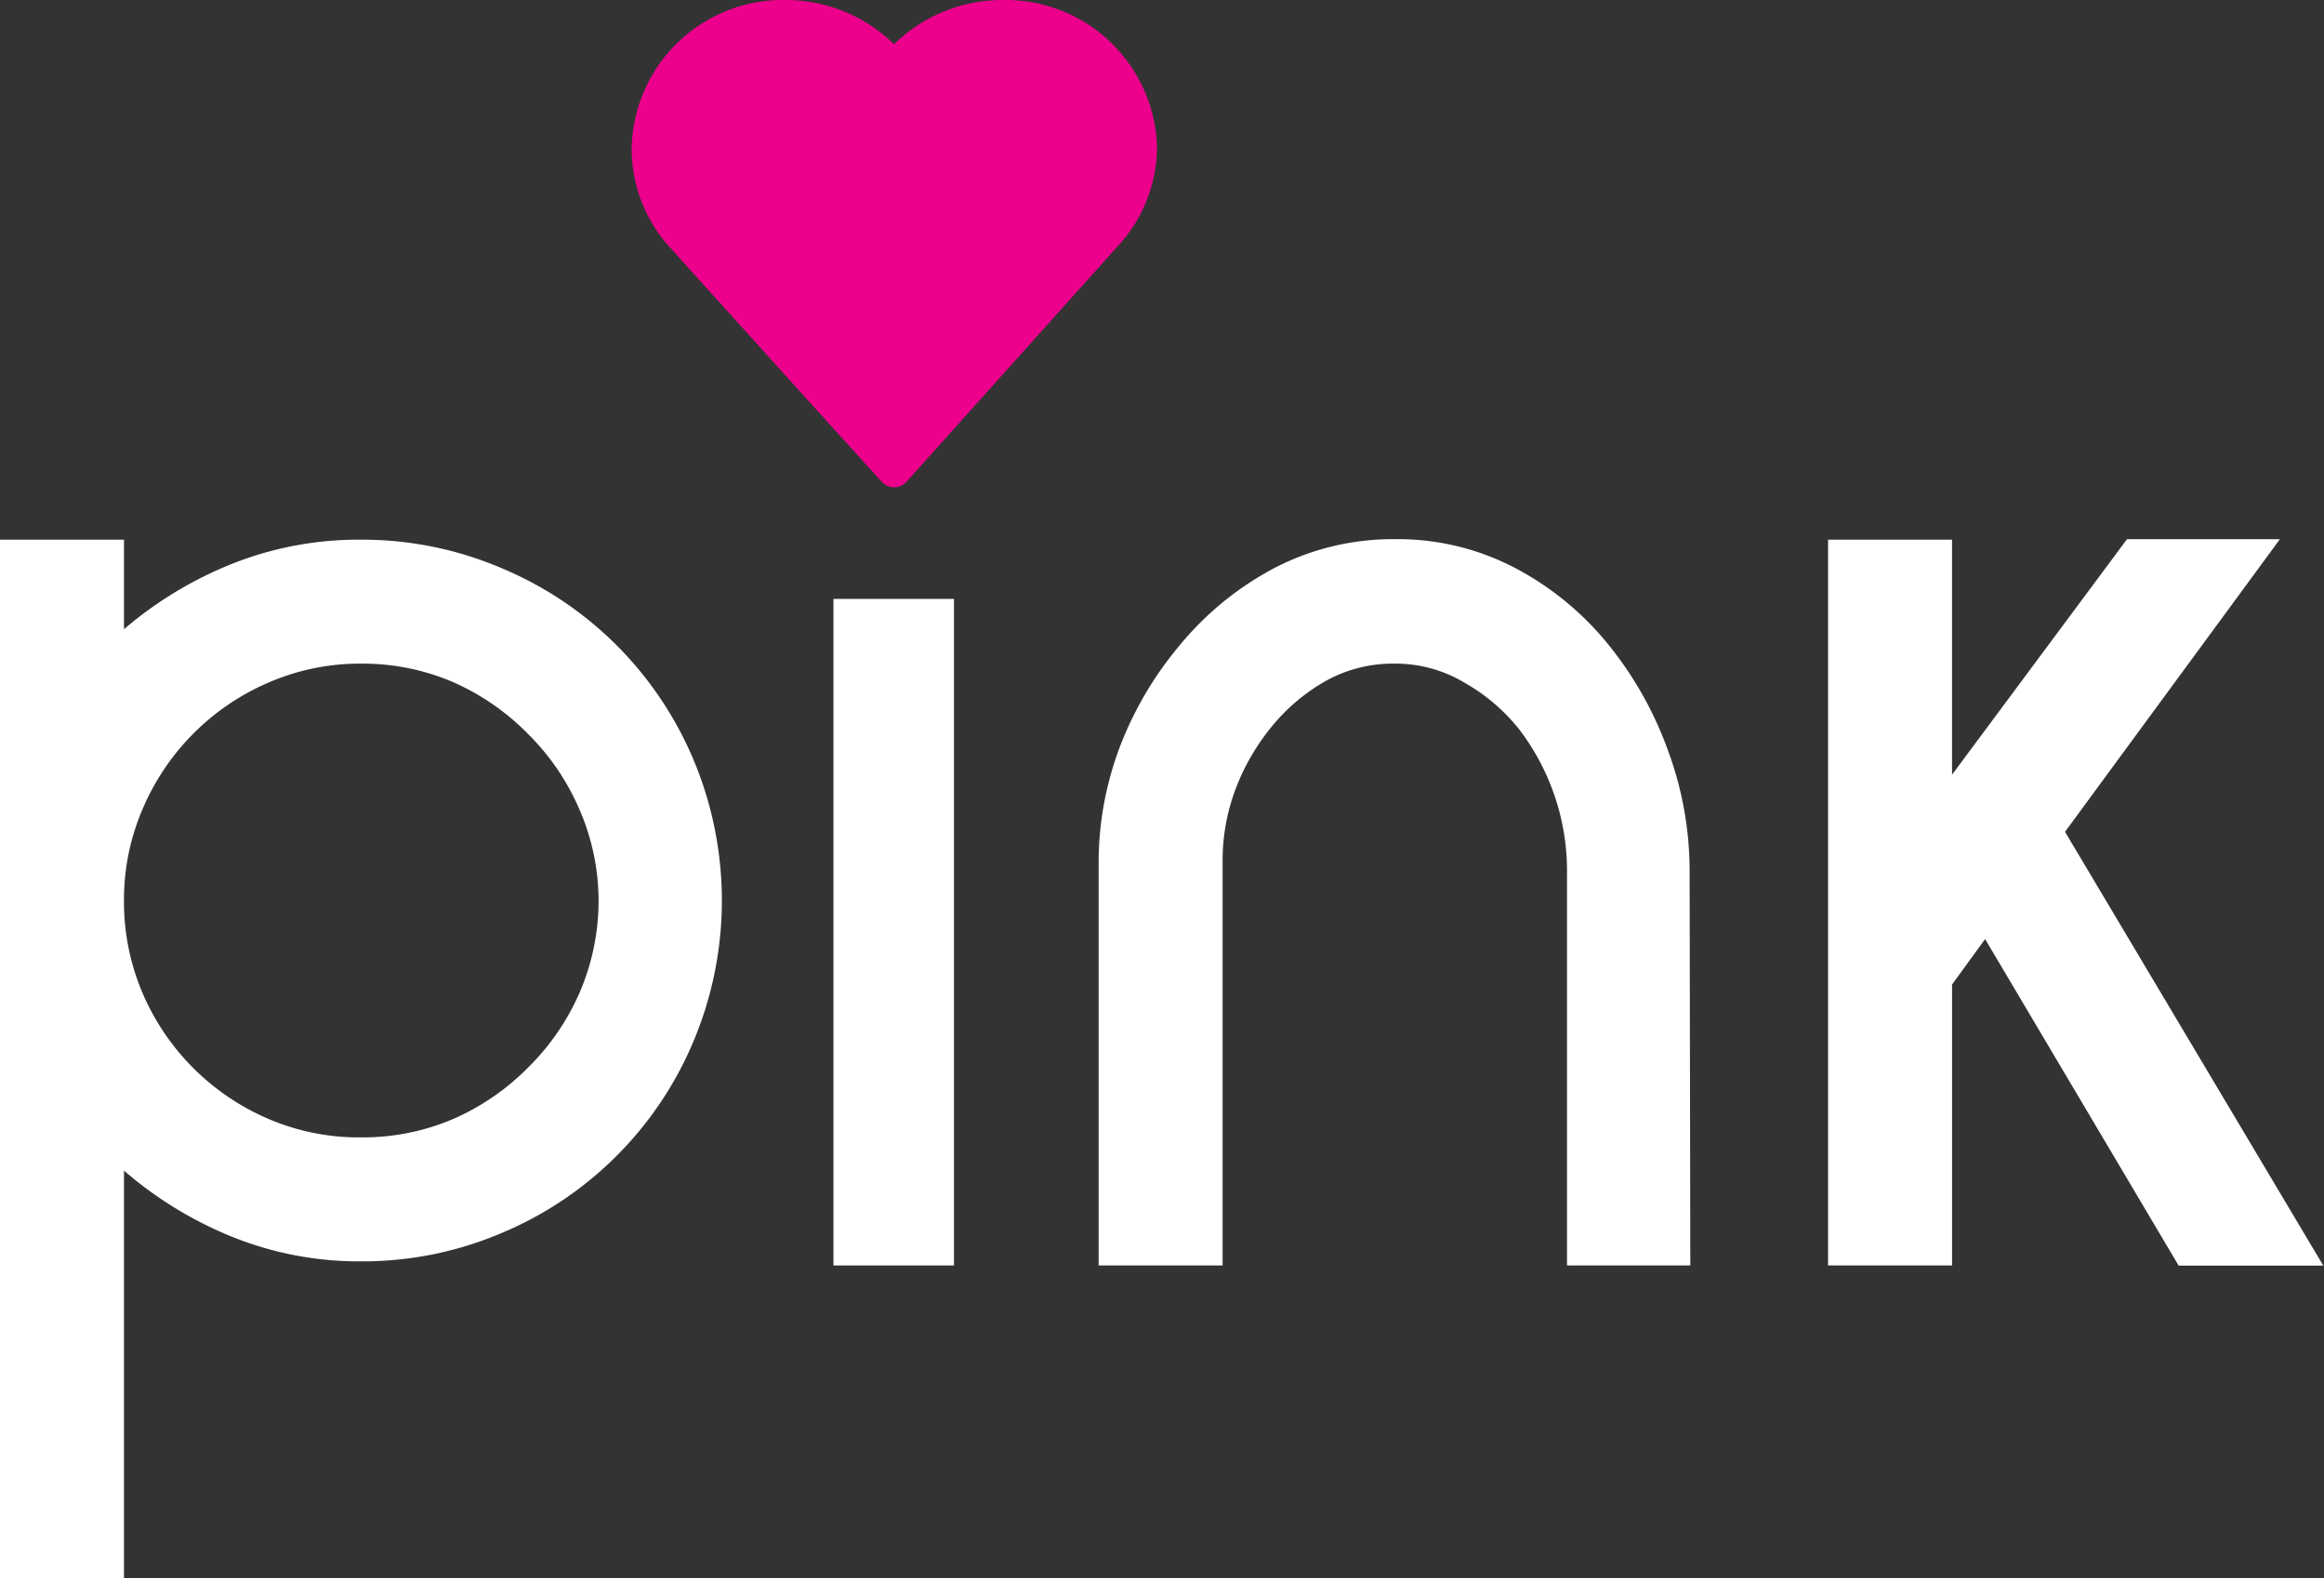
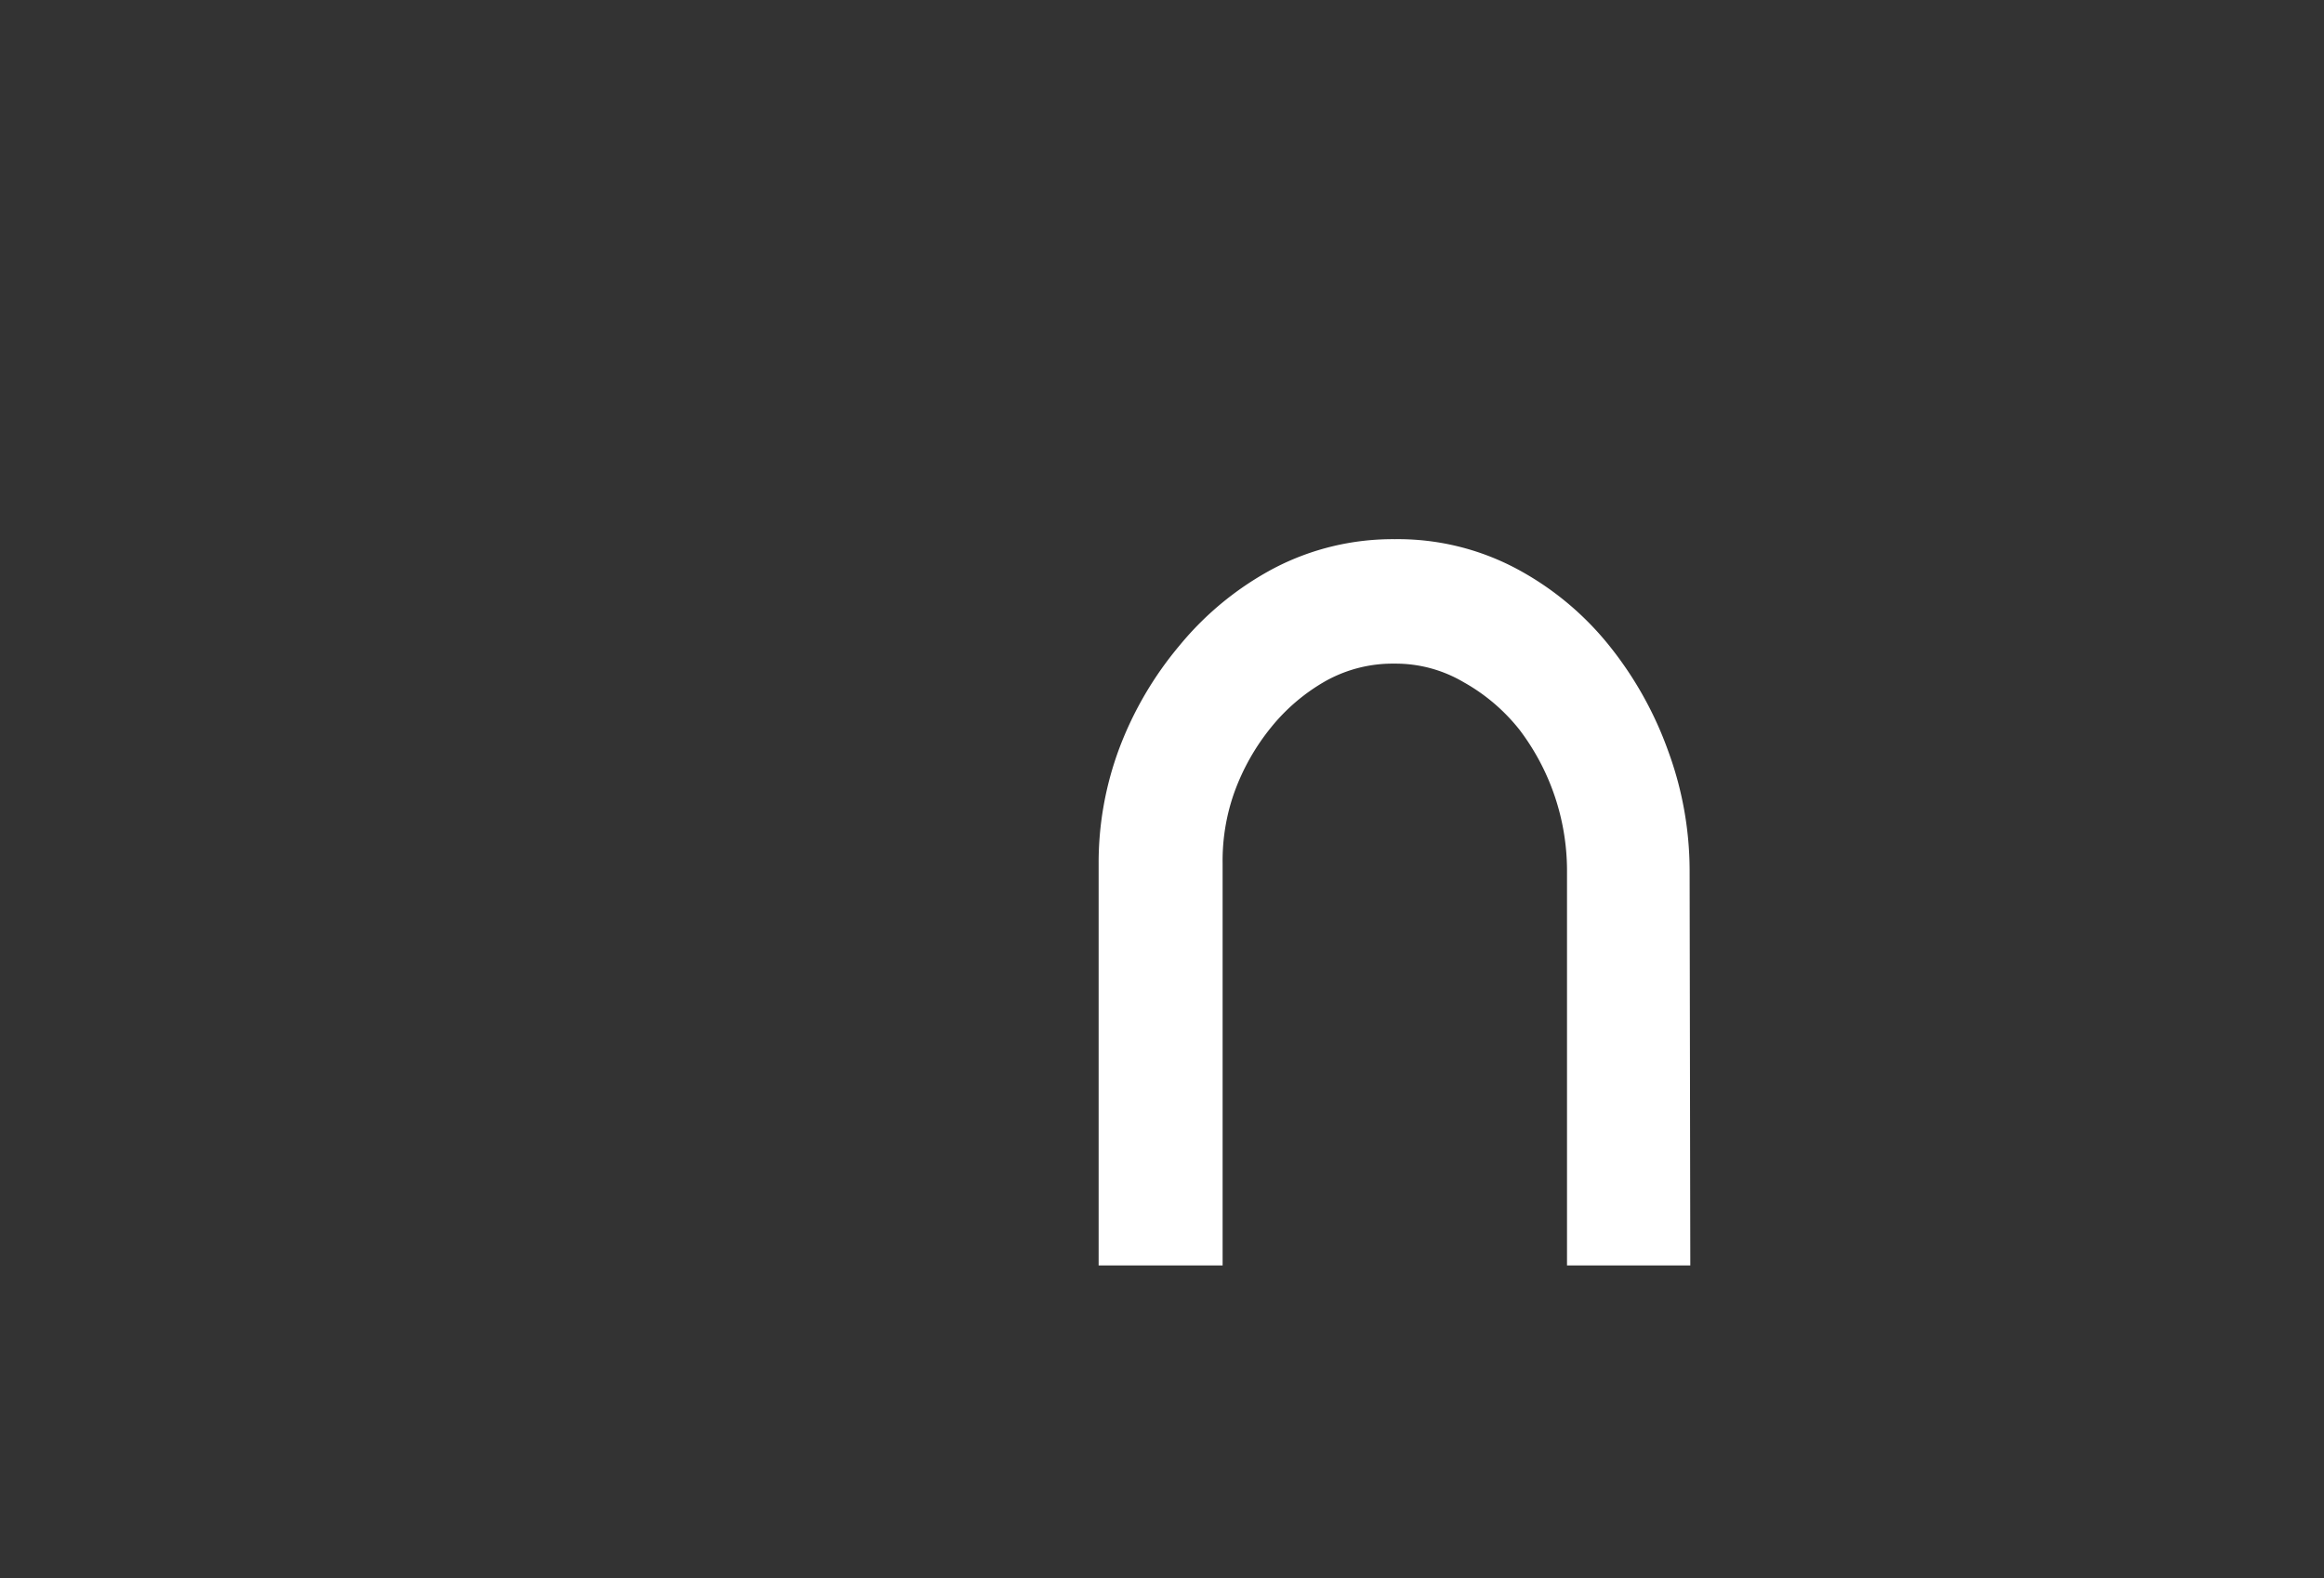
<svg xmlns="http://www.w3.org/2000/svg" id="Layer_1" data-name="Layer 1" viewBox="0 0 134.96 91.67">
  <rect x="0" y="0" width="134.96" height="91.67" fill="#333333" stroke="none" />
  <defs>
    <style>.cls-1{fill:#fff;}.cls-2{fill:#ec008c;}</style>
  </defs>
  <title>pink</title>
-   <path class="cls-1" d="M21,31.35A20.58,20.58,0,0,1,29.12,33,20.79,20.79,0,0,1,40.28,44.15a21.11,21.11,0,0,1,0,16.32A20.79,20.79,0,0,1,29.12,71.63,20.55,20.55,0,0,1,21,73.27a19.67,19.67,0,0,1-7.48-1.41A22.42,22.42,0,0,1,7.2,68V91.67H0V31.35H7.2v5.2a22.48,22.48,0,0,1,6.28-3.8A19.87,19.87,0,0,1,21,31.35Zm0,34.72A13.32,13.32,0,0,0,26.32,65a14,14,0,0,0,4.36-3,13.87,13.87,0,0,0,3-4.39,13.49,13.49,0,0,0,1.08-5.39A13.3,13.3,0,0,0,33.64,47a13.86,13.86,0,0,0-3-4.39,14,14,0,0,0-4.36-3A13.31,13.31,0,0,0,21,38.55a13.31,13.31,0,0,0-5.36,1.08A13.89,13.89,0,0,0,8.28,47a13.3,13.3,0,0,0-1.08,5.3,13.49,13.49,0,0,0,1.08,5.39A13.89,13.89,0,0,0,15.6,65,13.32,13.32,0,0,0,21,66.07Z" />
-   <path class="cls-1" d="M48.4,73.51V34.79h7V73.51Z" />
  <path class="cls-1" d="M98.16,73.51H91v-23a13.56,13.56,0,0,0-2.76-8.12A10.93,10.93,0,0,0,85,39.63a7.76,7.76,0,0,0-4-1.08,8,8,0,0,0-4,1,11.14,11.14,0,0,0-3.2,2.72,13,13,0,0,0-2.12,3.76A11.84,11.84,0,0,0,71,50.15V73.51h-7.2V50.15A19,19,0,0,1,65,43.47a20.52,20.52,0,0,1,3.52-6A18,18,0,0,1,74,33a14.91,14.91,0,0,1,7-1.68A14.68,14.68,0,0,1,88,33a17.41,17.41,0,0,1,5.4,4.44,21.15,21.15,0,0,1,3.48,6.2,20.19,20.19,0,0,1,1.24,6.88Z" />
-   <path class="cls-1" d="M115.28,54.55l-1.92,2.64V73.51h-7.2V31.35h7.2V45l10.16-13.68h8.88l-12.48,17,15,25.2h-8.4Z" />
-   <path class="cls-2" d="M51.22,28a1,1,0,0,0,.71.31h0a1,1,0,0,0,.71-.32l12.55-14a8.53,8.53,0,0,0,2-5.42A8.79,8.79,0,0,0,58.25,0a9,9,0,0,0-6.33,2.57A9,9,0,0,0,45.58,0a8.79,8.79,0,0,0-8.9,8.66,8.57,8.57,0,0,0,2,5.46C38.8,14.26,48.31,24.81,51.22,28Z" />
</svg>